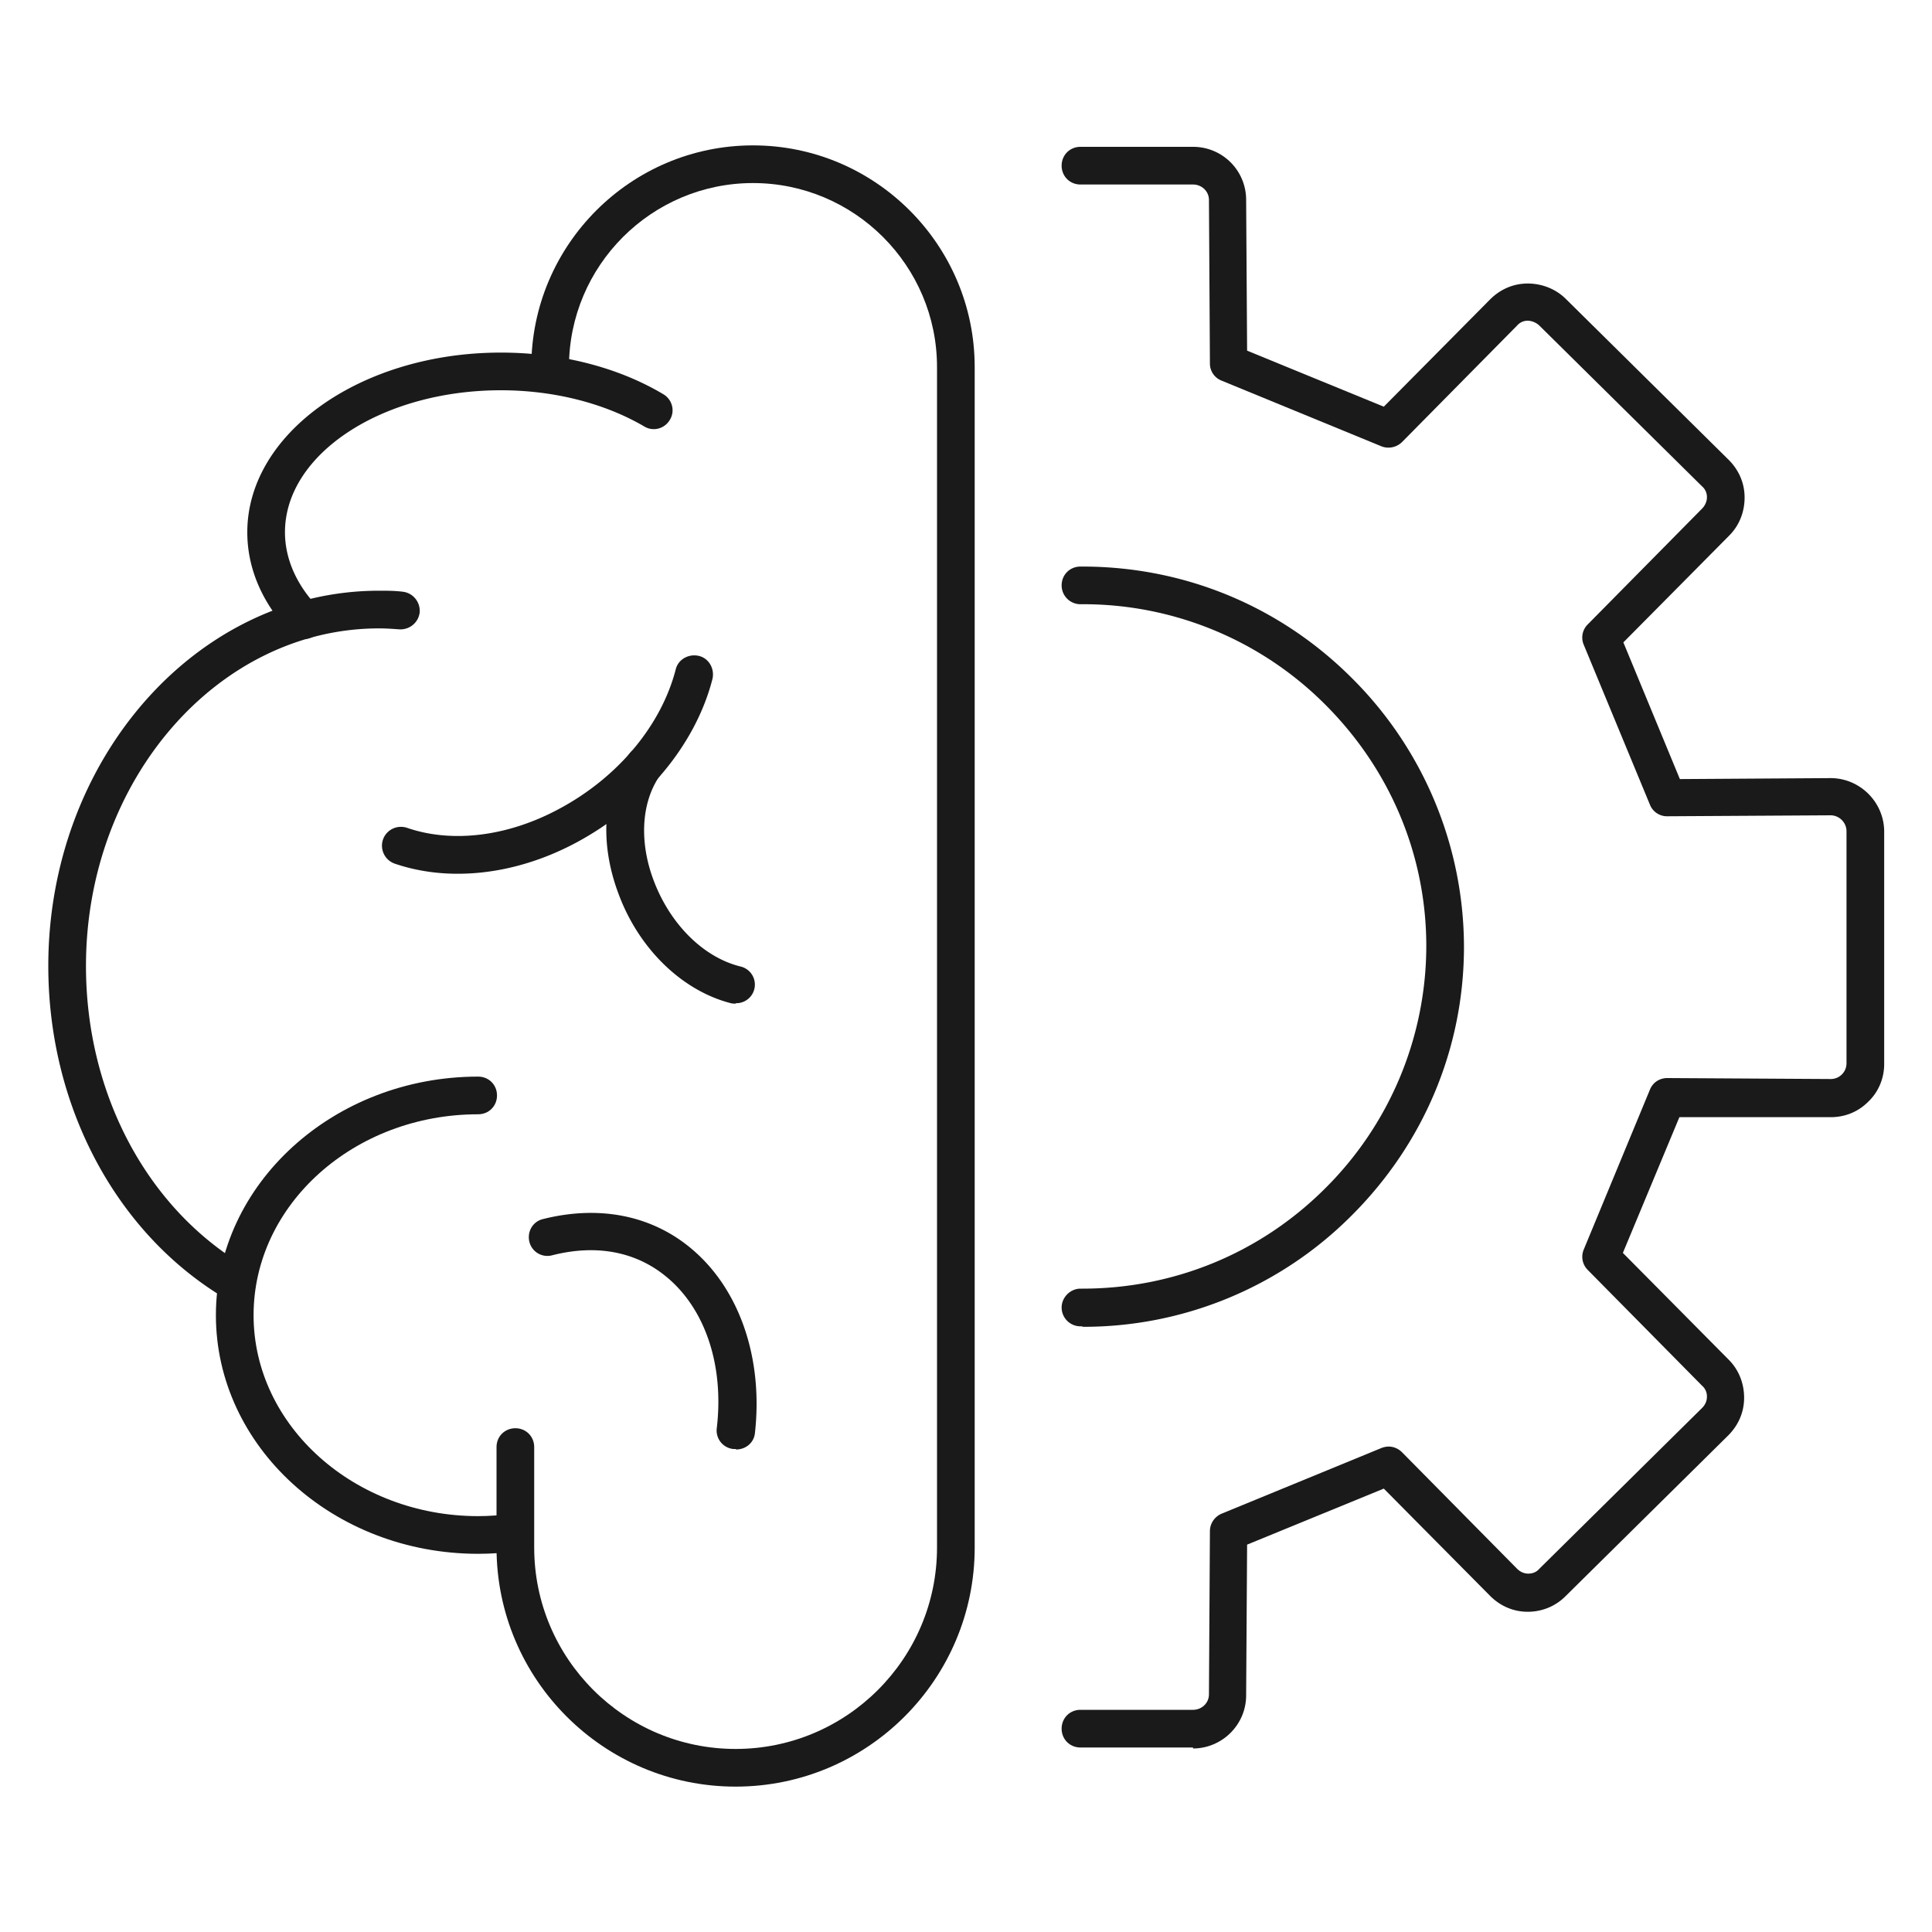
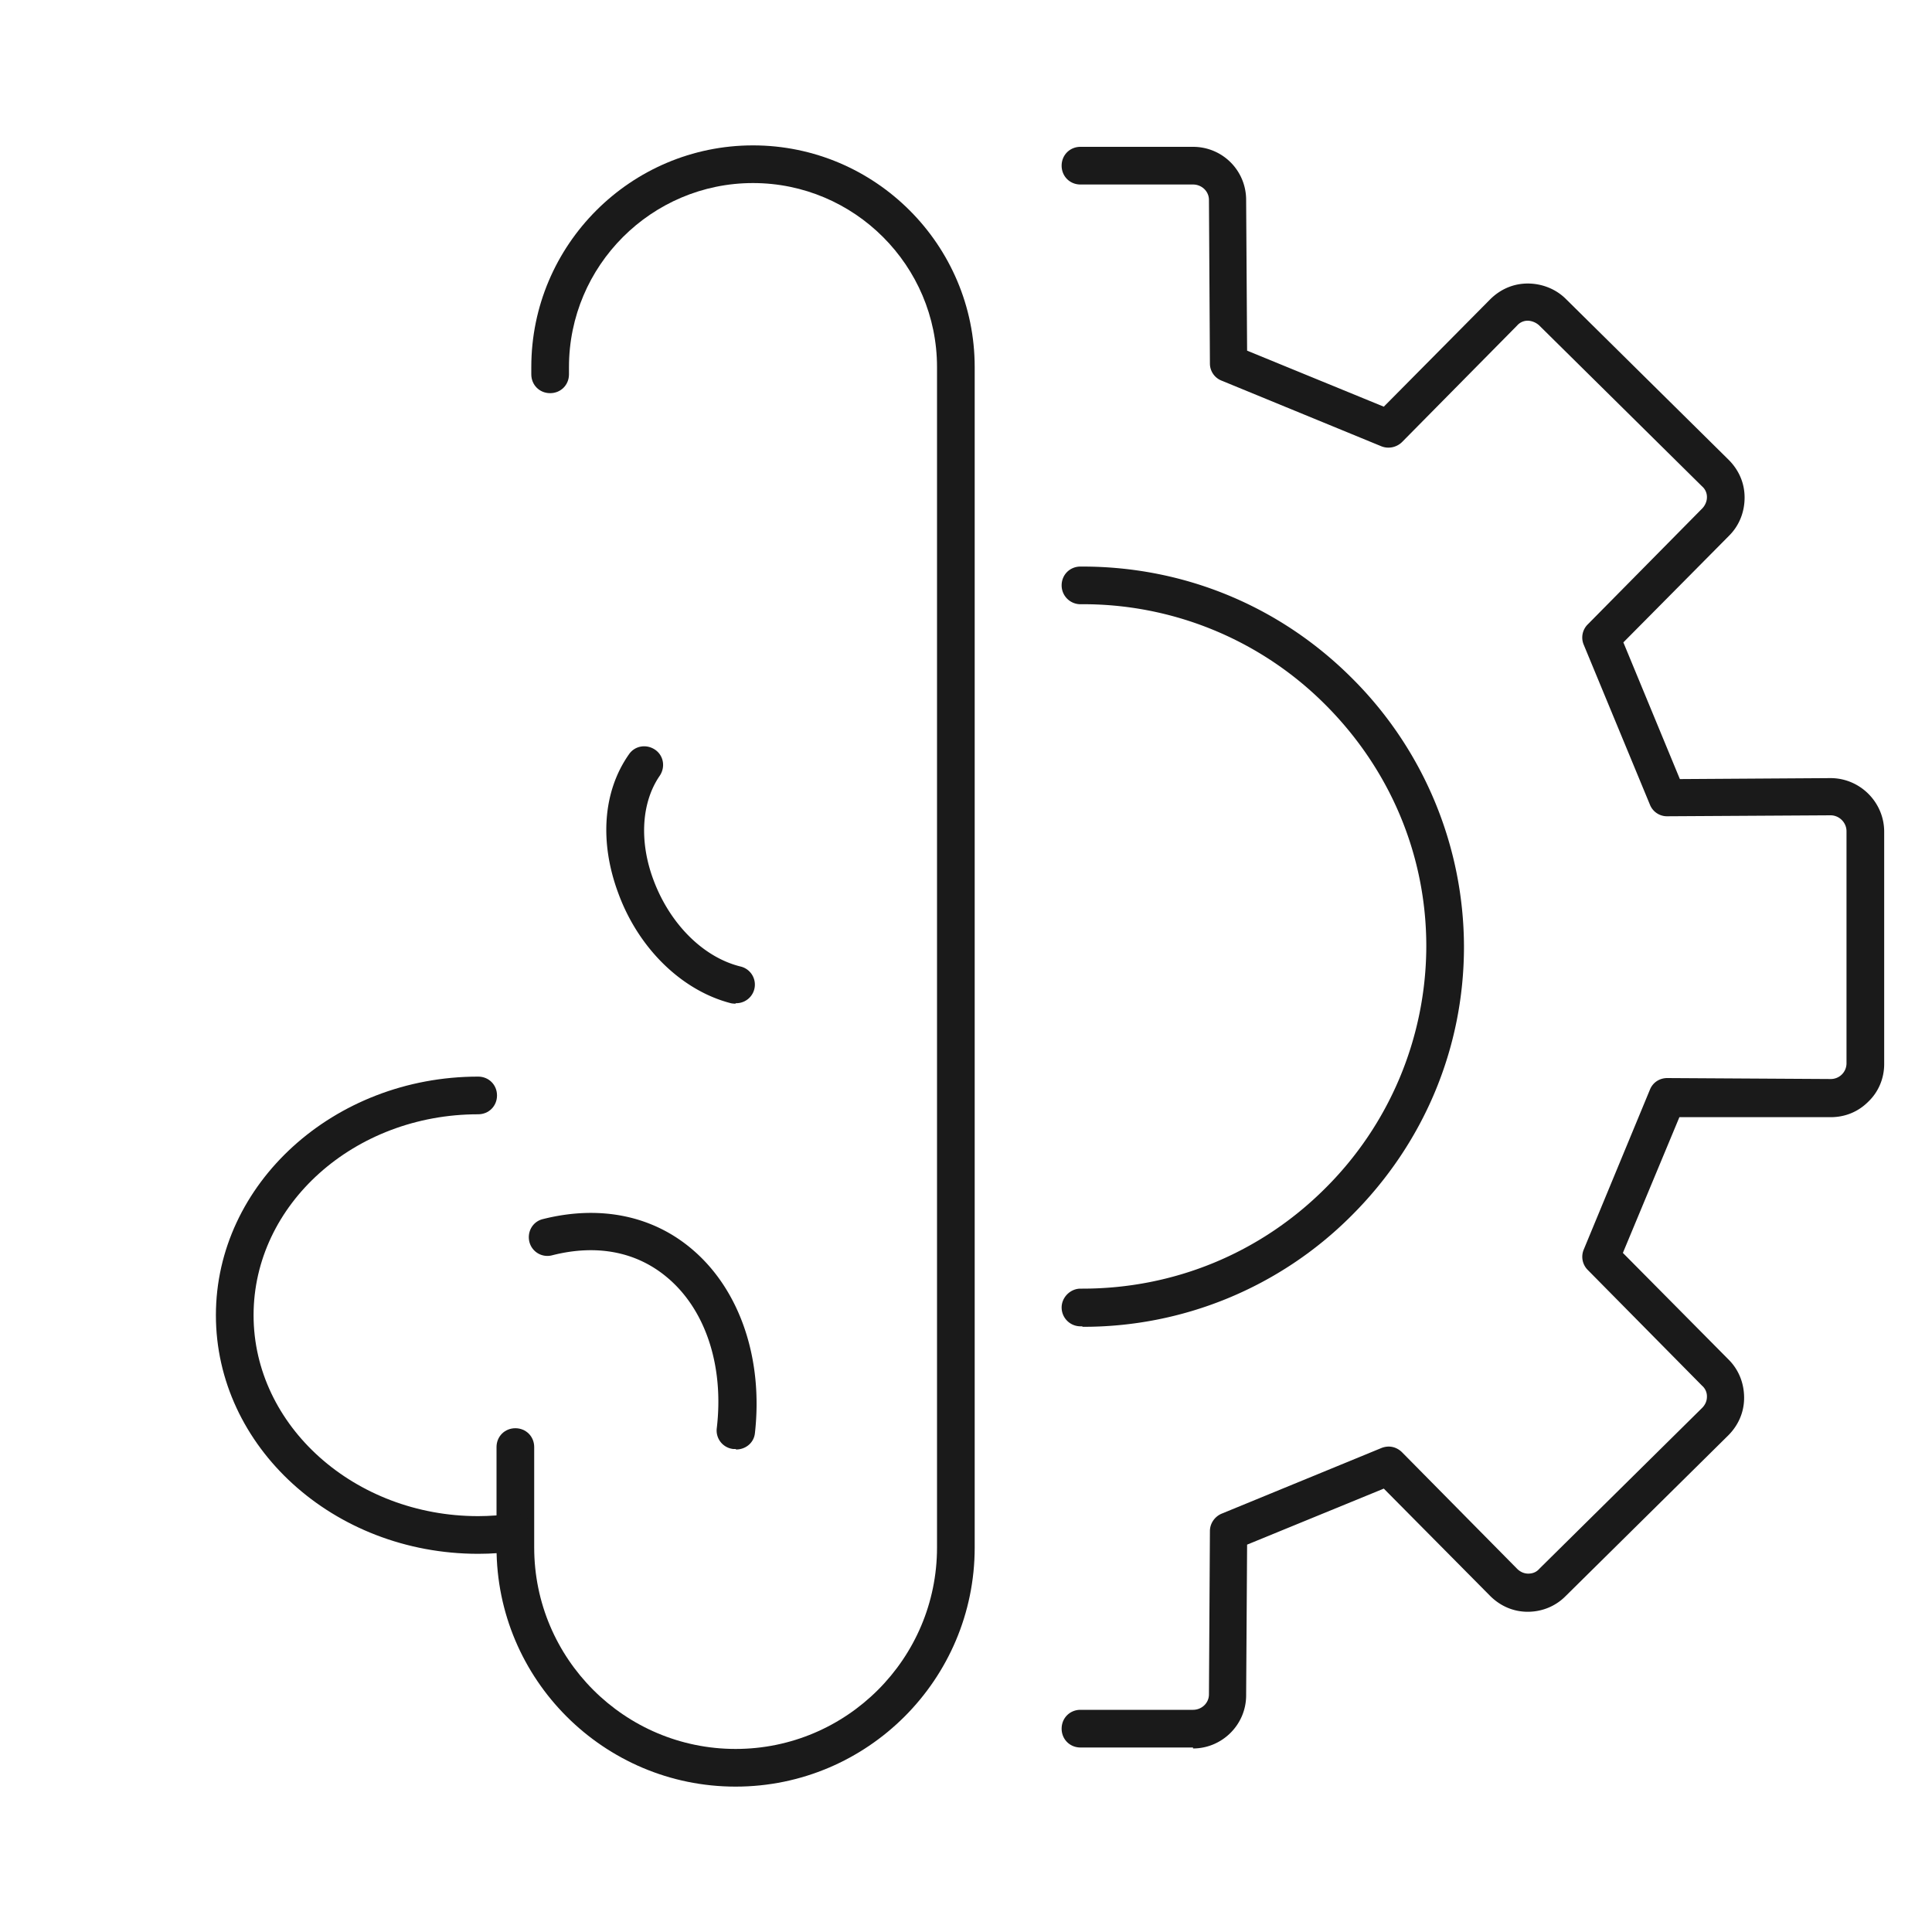
<svg xmlns="http://www.w3.org/2000/svg" id="Layer_1" version="1.1" viewBox="0 0 40 40">
  <defs>
    <style>.st0{fill:#1a1a1a}</style>
  </defs>
  <path d="M15.23 36.99c-2.73 0-4.95-2.22-4.95-4.95v-2.08c0-.22.17-.39.39-.39s.39.17.39.39v2.08c0 2.3 1.87 4.17 4.17 4.17s4.17-1.87 4.17-4.17V7.6c0-2.1-1.71-3.81-3.81-3.81S11.78 5.5 11.78 7.6v.15c0 .22-.17.39-.39.39S11 7.97 11 7.75V7.6c0-2.53 2.06-4.59 4.59-4.59s4.59 2.06 4.59 4.59v24.44c0 2.73-2.22 4.95-4.95 4.95Z" class="st0" />
  <path d="M9.9 32.17c-3 0-5.43-2.22-5.43-4.94s2.44-4.94 5.43-4.94c.22 0 .39.17.39.39s-.17.39-.39.39c-2.57 0-4.65 1.87-4.65 4.16s2.09 4.16 4.65 4.16c.24 0 .48-.02.71-.05.21-.03.41.12.44.33s-.12.41-.33.44c-.27.04-.54.06-.82.06Z" class="st0" />
-   <path d="M4.91 26.96c-.07 0-.13-.02-.2-.05C2.42 25.57 1 22.92 1 20c0-4.28 3.07-7.77 6.85-7.77.16 0 .32 0 .48.02.21.02.37.2.36.42-.02.21-.2.37-.42.36-.14-.01-.28-.02-.42-.02-3.34 0-6.07 3.14-6.07 6.99 0 2.65 1.27 5.03 3.32 6.23.19.11.25.35.14.53a.39.39 0 0 1-.34.19Z" class="st0" />
-   <path d="M6.3 13.23c-.1 0-.21-.04-.28-.12-.59-.62-.9-1.34-.9-2.09 0-2.05 2.35-3.72 5.25-3.72 1.23 0 2.42.3 3.36.86.19.11.25.35.14.53-.11.19-.35.25-.53.14-.82-.48-1.87-.75-2.97-.75-2.46 0-4.47 1.32-4.47 2.94 0 .55.24 1.09.68 1.55.15.16.14.4-.01.55-.08.07-.17.11-.27.11ZM9.47 18.09c-.45 0-.89-.07-1.3-.21a.394.394 0 0 1-.24-.5c.07-.2.29-.31.5-.24.93.32 2.08.18 3.14-.39 1.22-.65 2.12-1.73 2.42-2.89.05-.21.27-.33.48-.28.21.05.33.27.28.48-.35 1.36-1.4 2.62-2.81 3.38-.8.43-1.65.65-2.46.65Z" class="st0" />
  <path d="M15.23 20.78s-.06 0-.1-.01c-1.01-.26-1.91-1.13-2.33-2.28-.39-1.05-.32-2.1.22-2.87.12-.18.36-.22.54-.1.18.12.22.36.1.54-.38.55-.43 1.36-.13 2.16.34.91 1.03 1.6 1.8 1.79a.385.385 0 0 1-.1.76ZM15.23 30h-.05a.385.385 0 0 1-.34-.43c.15-1.27-.22-2.42-.99-3.09-.64-.56-1.48-.73-2.42-.49a.384.384 0 0 1-.47-.28c-.05-.21.07-.42.28-.47 1.19-.3 2.3-.07 3.13.66.96.84 1.43 2.25 1.26 3.77-.02.2-.19.34-.39.34ZM24.7 36.18h-2.33c-.22 0-.39-.17-.39-.39s.17-.39.39-.39h2.33c.18 0 .33-.14.33-.32l.02-3.38c0-.16.1-.3.24-.36l3.31-1.36c.15-.06.31-.03.43.09l2.38 2.41c.06.06.14.1.23.1s.17-.03.23-.1l3.37-3.33c.06-.06.1-.14.1-.23a.29.29 0 0 0-.1-.23l-2.37-2.4a.385.385 0 0 1-.08-.42l1.37-3.31c.06-.15.2-.24.36-.24l3.38.02a.326.326 0 0 0 .33-.32v-4.81c0-.18-.15-.33-.33-.33l-3.38.02a.38.38 0 0 1-.36-.24l-1.37-3.31a.382.382 0 0 1 .08-.42l2.37-2.4c.06-.06.1-.15.1-.23a.29.29 0 0 0-.1-.23l-3.37-3.33a.373.373 0 0 0-.23-.1.29.29 0 0 0-.23.1l-2.38 2.41c-.11.11-.28.15-.43.09l-3.31-1.36a.38.38 0 0 1-.24-.36l-.02-3.38c0-.18-.15-.32-.33-.32h-2.33c-.22 0-.39-.17-.39-.39s.17-.39.39-.39h2.33c.61 0 1.1.49 1.1 1.1l.02 3.12 2.83 1.16 2.2-2.22c.21-.21.48-.33.78-.33.29 0 .58.11.79.32l3.37 3.33c.21.21.33.48.33.78 0 .3-.11.58-.32.79l-2.19 2.21 1.17 2.83 3.12-.02c.61 0 1.11.5 1.11 1.11v4.81c0 .3-.12.58-.33.78-.21.21-.48.32-.78.32h-3.13l-1.17 2.81 2.19 2.21c.21.21.32.49.32.79 0 .3-.12.57-.33.78l-3.37 3.33c-.21.21-.49.32-.78.32-.3 0-.57-.12-.78-.33l-2.2-2.22-2.83 1.16-.02 3.12c0 .61-.5 1.1-1.1 1.1Z" class="st0" />
  <path d="M22.41 27.46h-.04a.39.39 0 0 1-.39-.39c0-.21.18-.39.39-.39h.04c1.89 0 3.67-.73 5.01-2.06a7.084 7.084 0 0 0 2.11-5.03c0-1.9-.76-3.68-2.11-5.02a7.075 7.075 0 0 0-5.05-2.06.39.39 0 0 1-.39-.39c0-.22.17-.39.39-.39h.04c2.1 0 4.07.81 5.56 2.29a7.865 7.865 0 0 1 2.34 5.58c0 2.11-.84 4.09-2.34 5.58a7.83 7.83 0 0 1-5.56 2.29Z" class="st0" />
</svg>